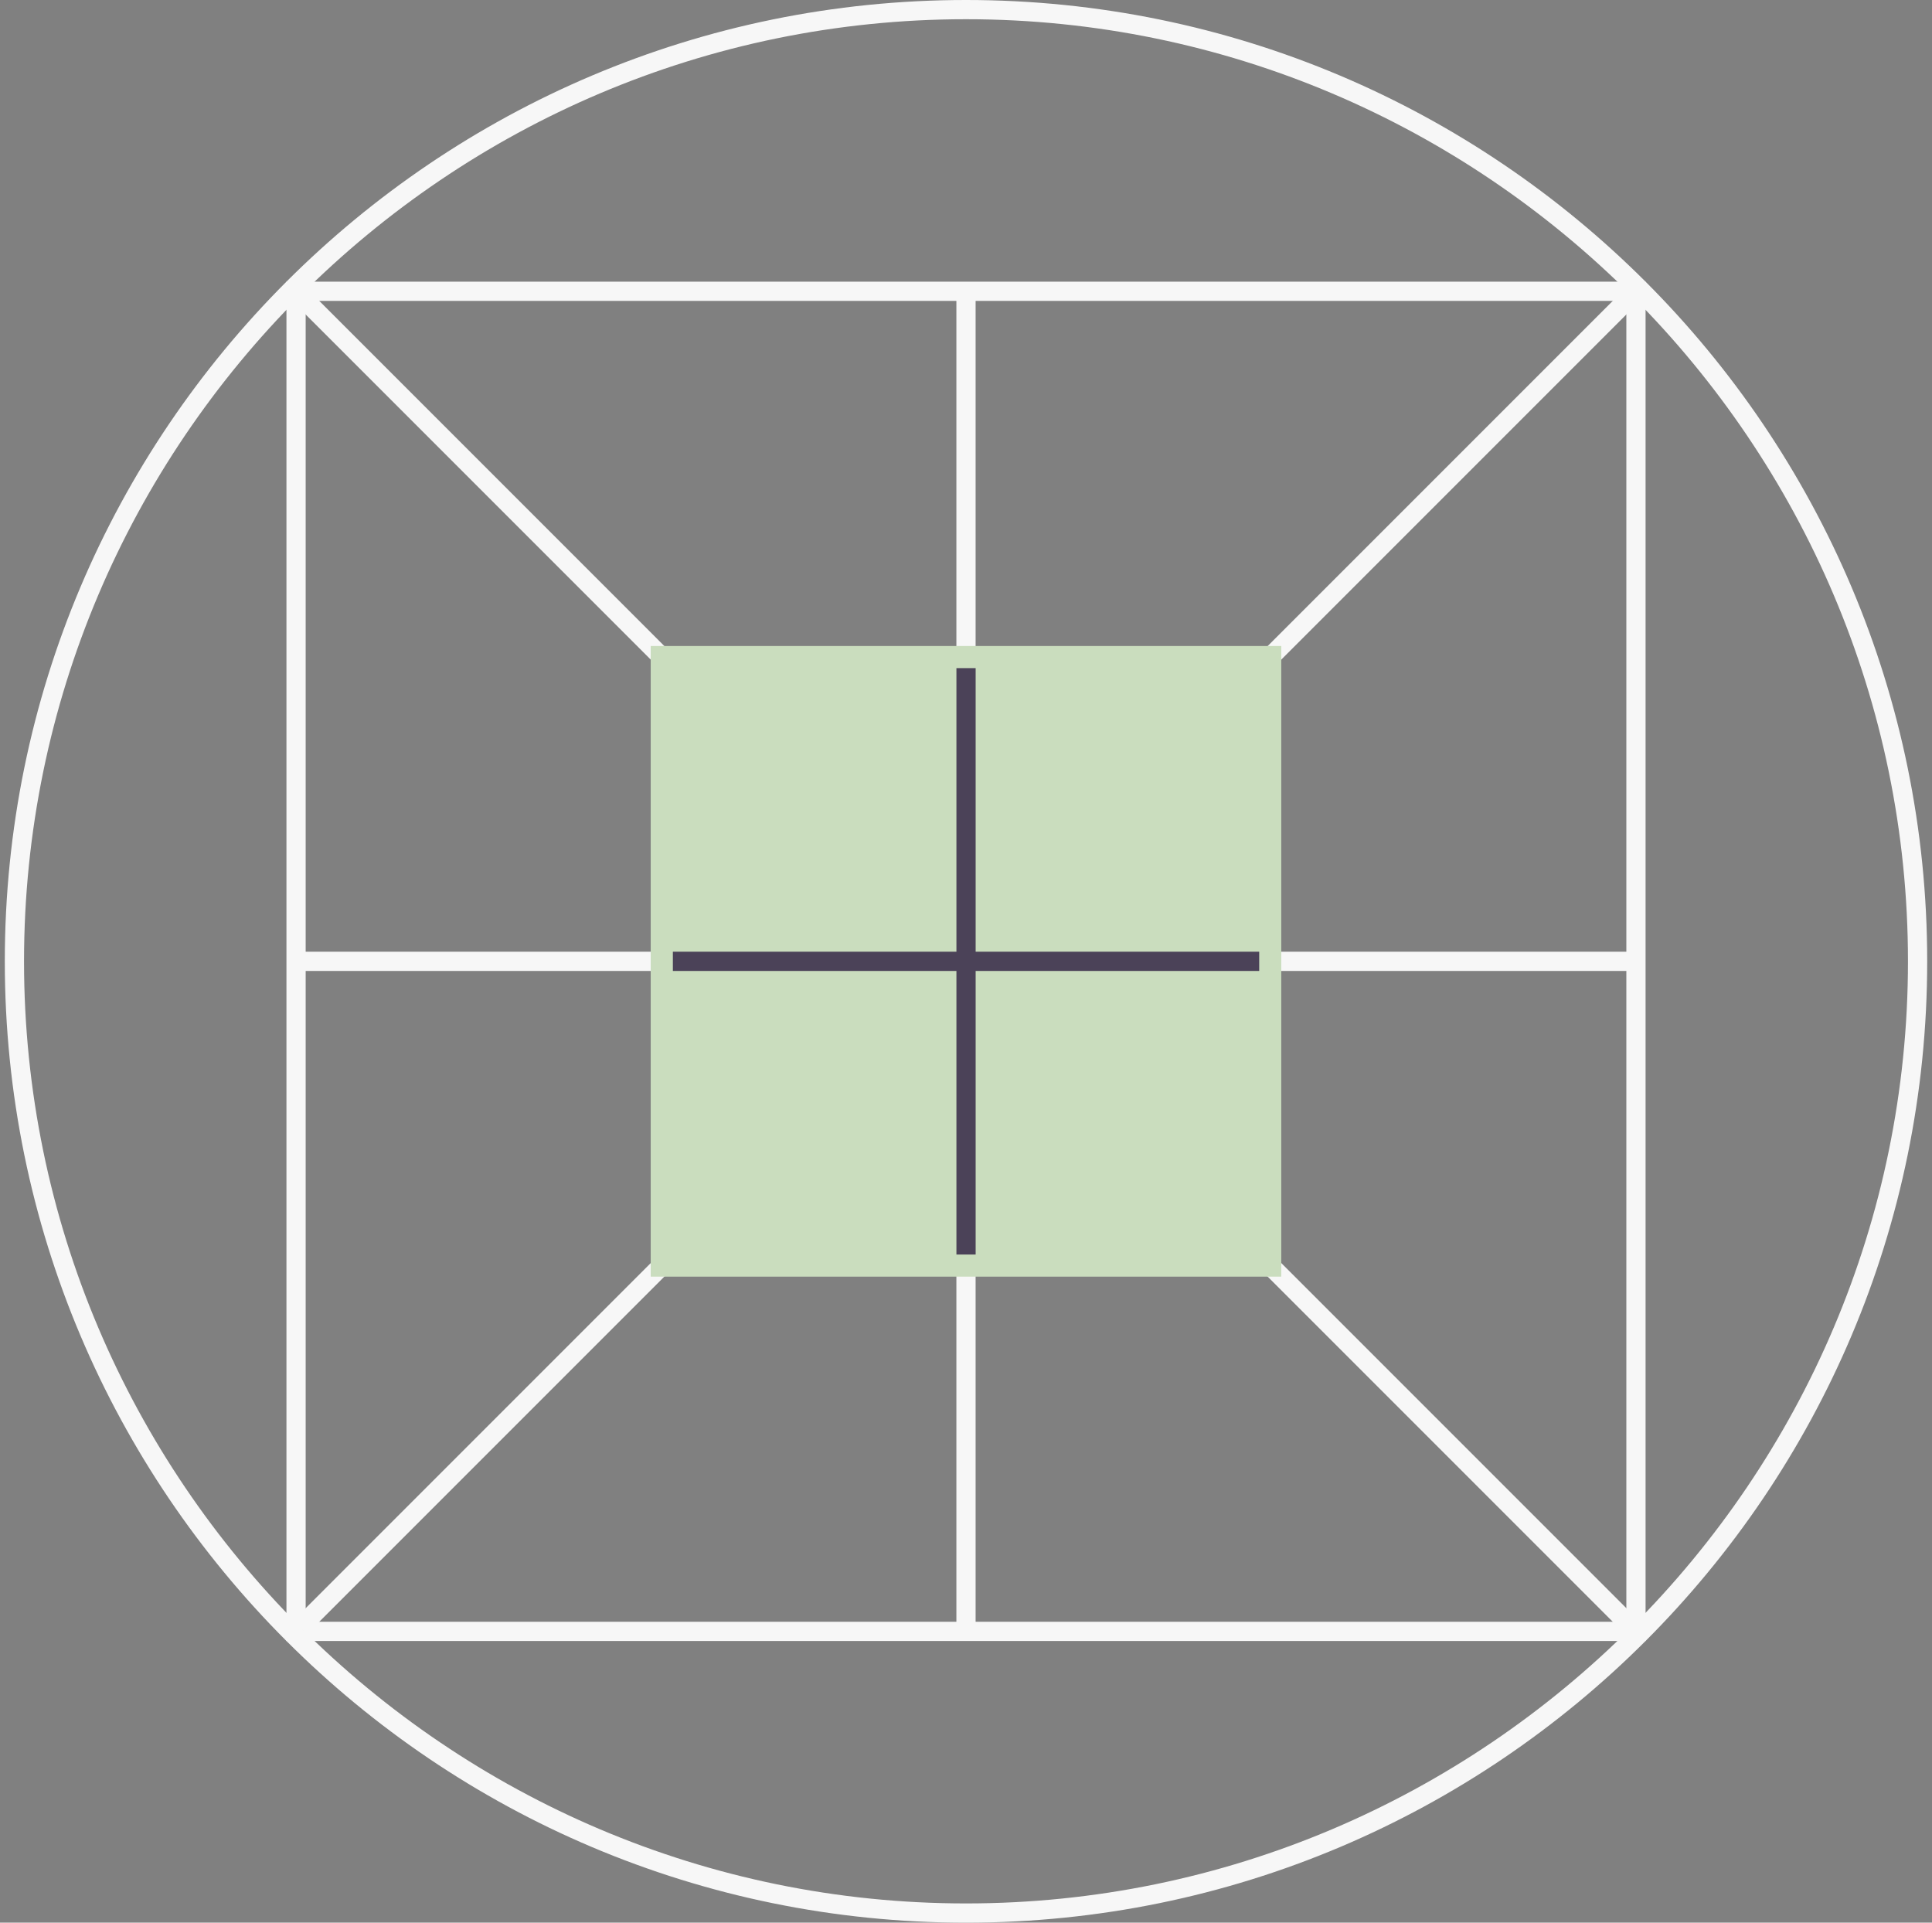
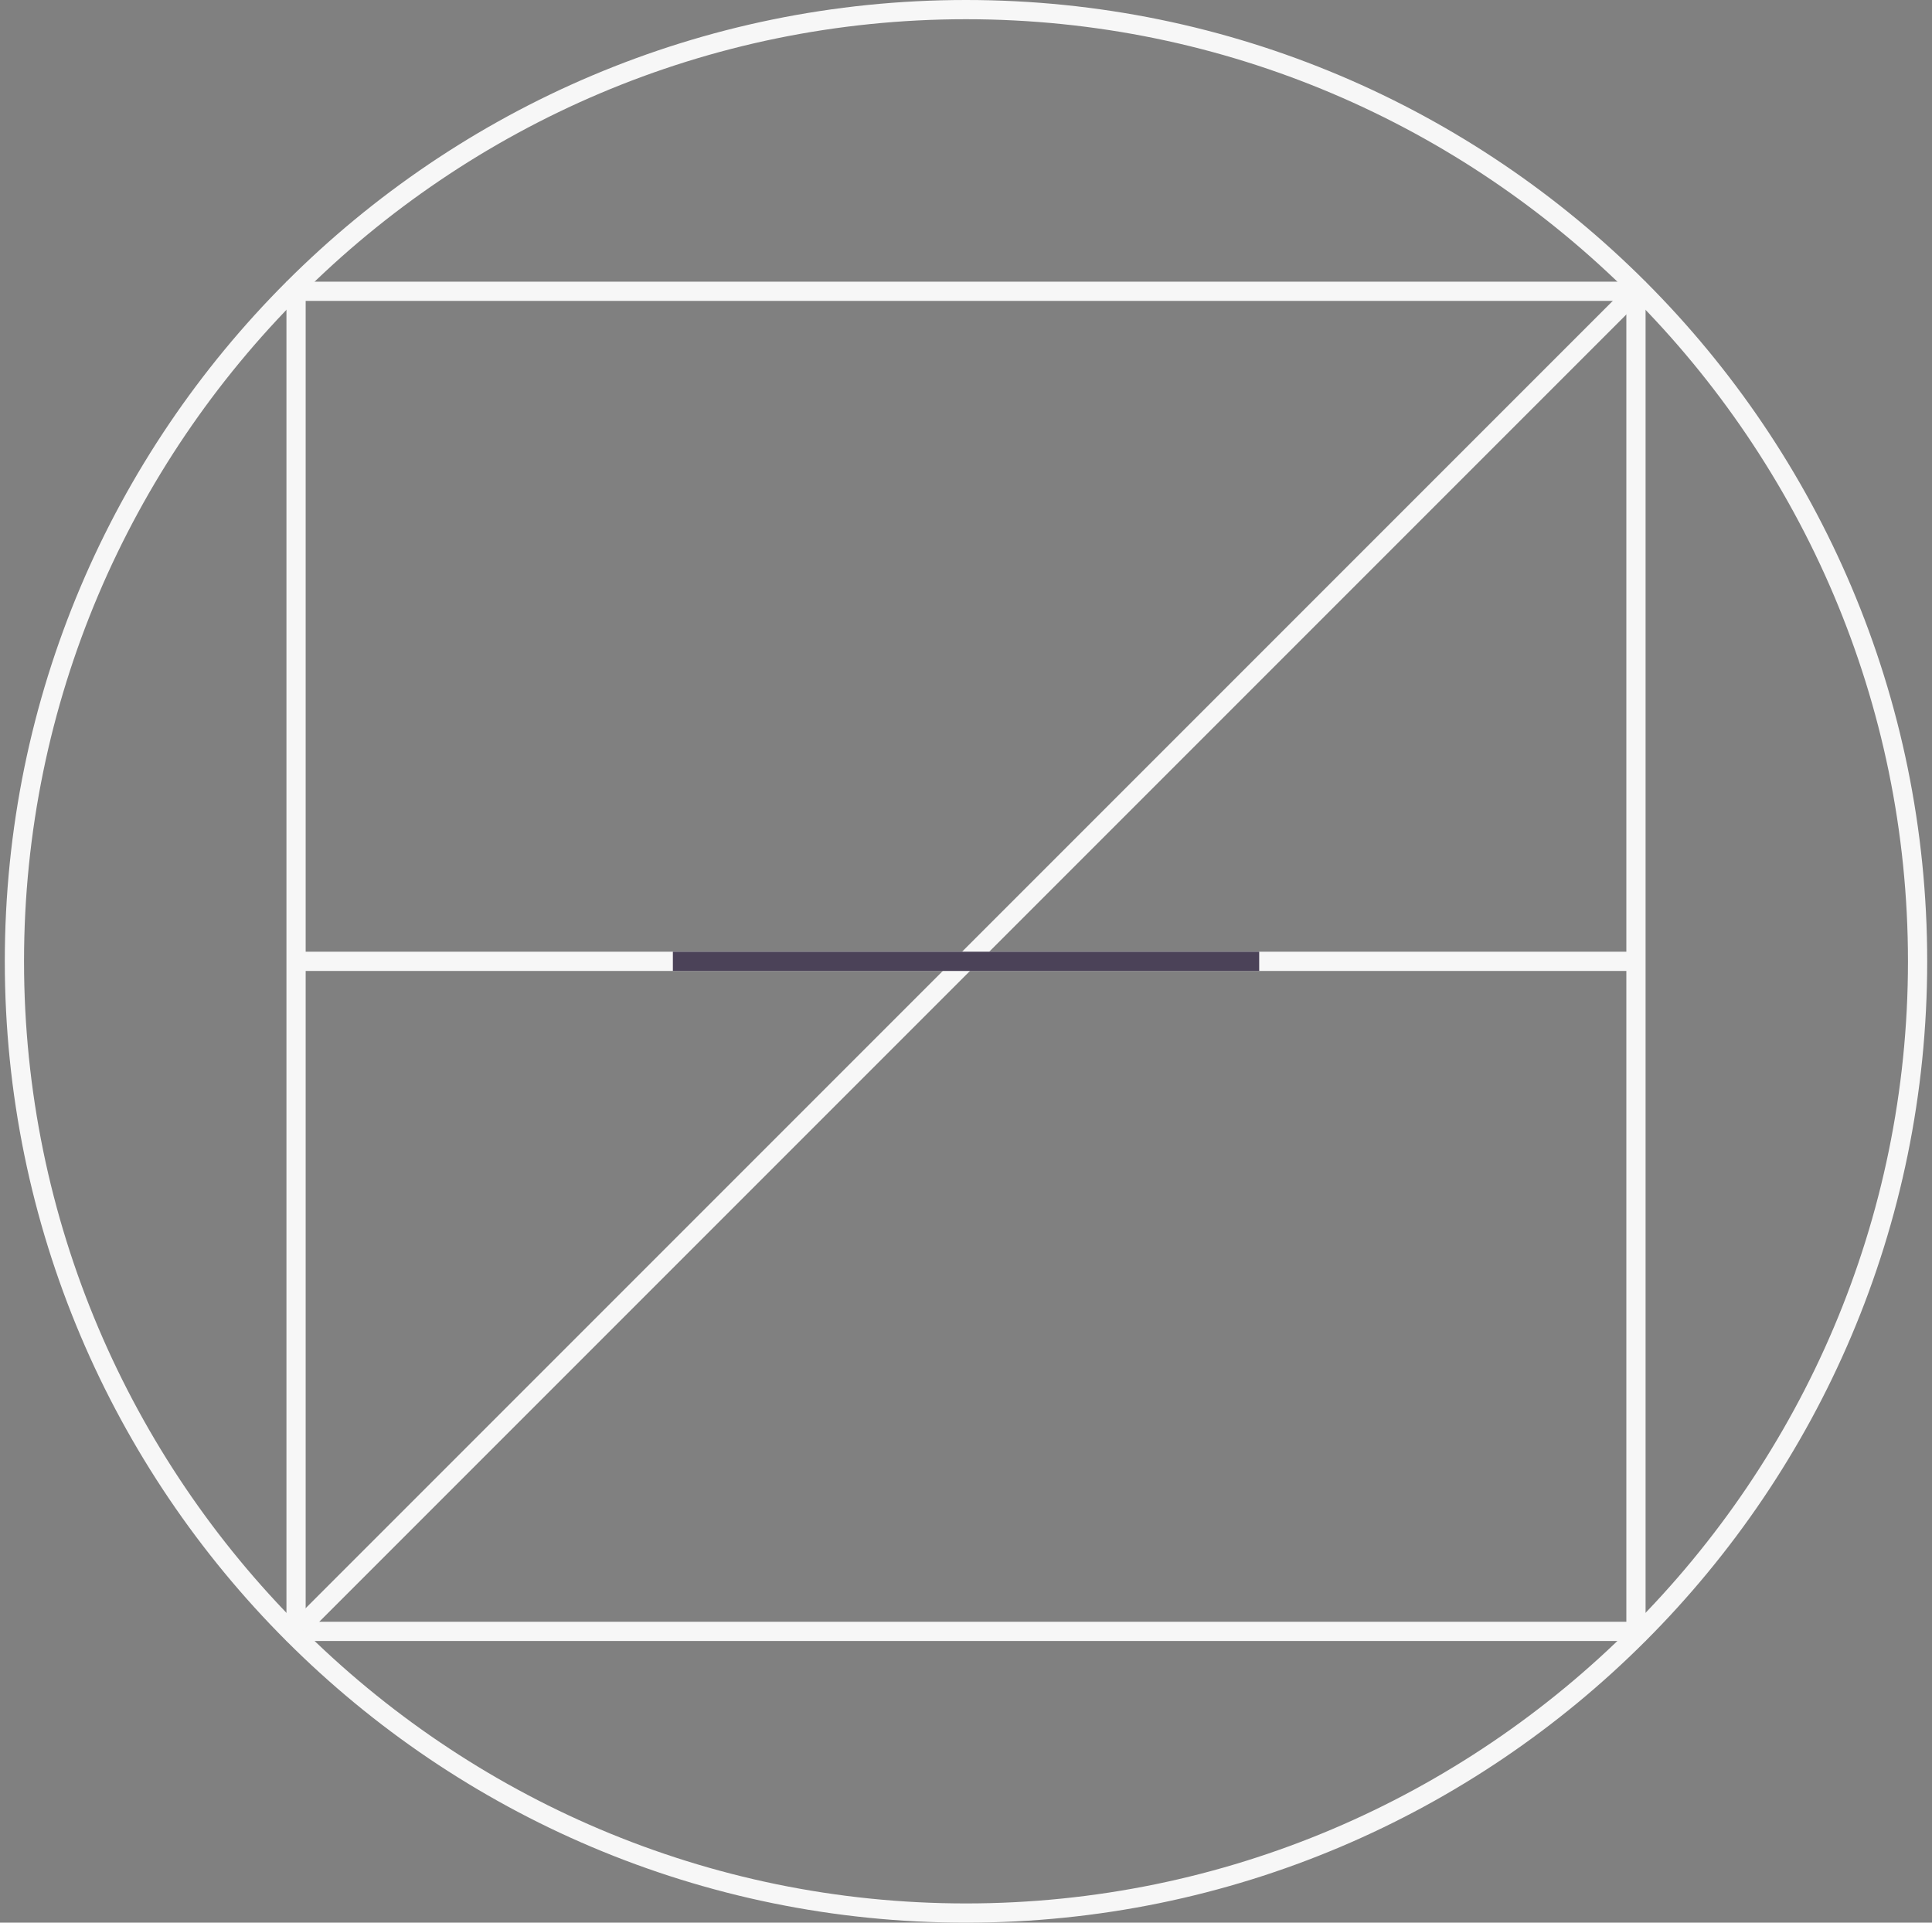
<svg xmlns="http://www.w3.org/2000/svg" width="201" height="200" viewBox="0 0 201 200" fill="none">
  <rect x="0" y="0" width="201" height="200" fill="#808080" stroke="none" />
  <path d="M170.201 30.3L30.801 30.3L30.801 169.7L170.201 169.7L170.201 30.3Z" stroke="#F7F7F7" stroke-width="2" stroke-miterlimit="10" />
  <path d="M30.801 169.7L170.201 30.3" stroke="#F7F7F7" stroke-width="2" stroke-miterlimit="10" />
-   <path d="M30.801 30.3L170.201 169.7" stroke="#F7F7F7" stroke-width="2" stroke-miterlimit="10" />
  <path d="M30.801 100L170.201 100" stroke="#F7F7F7" stroke-width="2" stroke-miterlimit="10" />
-   <path d="M100.5 30.3L100.5 169.7" stroke="#F7F7F7" stroke-width="2" stroke-miterlimit="10" />
-   <path d="M133.299 67.2L67.699 67.2L67.699 132.8L133.299 132.8L133.299 67.2Z" fill="#CADDBE" />
  <path d="M100.5 2C154.5 2 198.5 46 198.5 100C198.5 154 154.5 198 100.5 198C46.5 198 2.5 154 2.5 100C2.5 46 46.5 2 100.5 2ZM100.5 -4.31504e-09C45.3 -1.93314e-09 0.5 44.8 0.5 100C0.5 155.2 45.3 200 100.5 200C155.7 200 200.5 155.2 200.5 100C200.5 44.8 155.7 -6.69694e-09 100.5 -4.31504e-09Z" fill="#F7F7F7" />
  <path d="M70.004 100L131.004 100" stroke="#4B4258" stroke-width="2" stroke-miterlimit="10" />
-   <path d="M100.504 69.5L100.504 130.5" stroke="#4B4258" stroke-width="2" stroke-miterlimit="10" />
</svg>